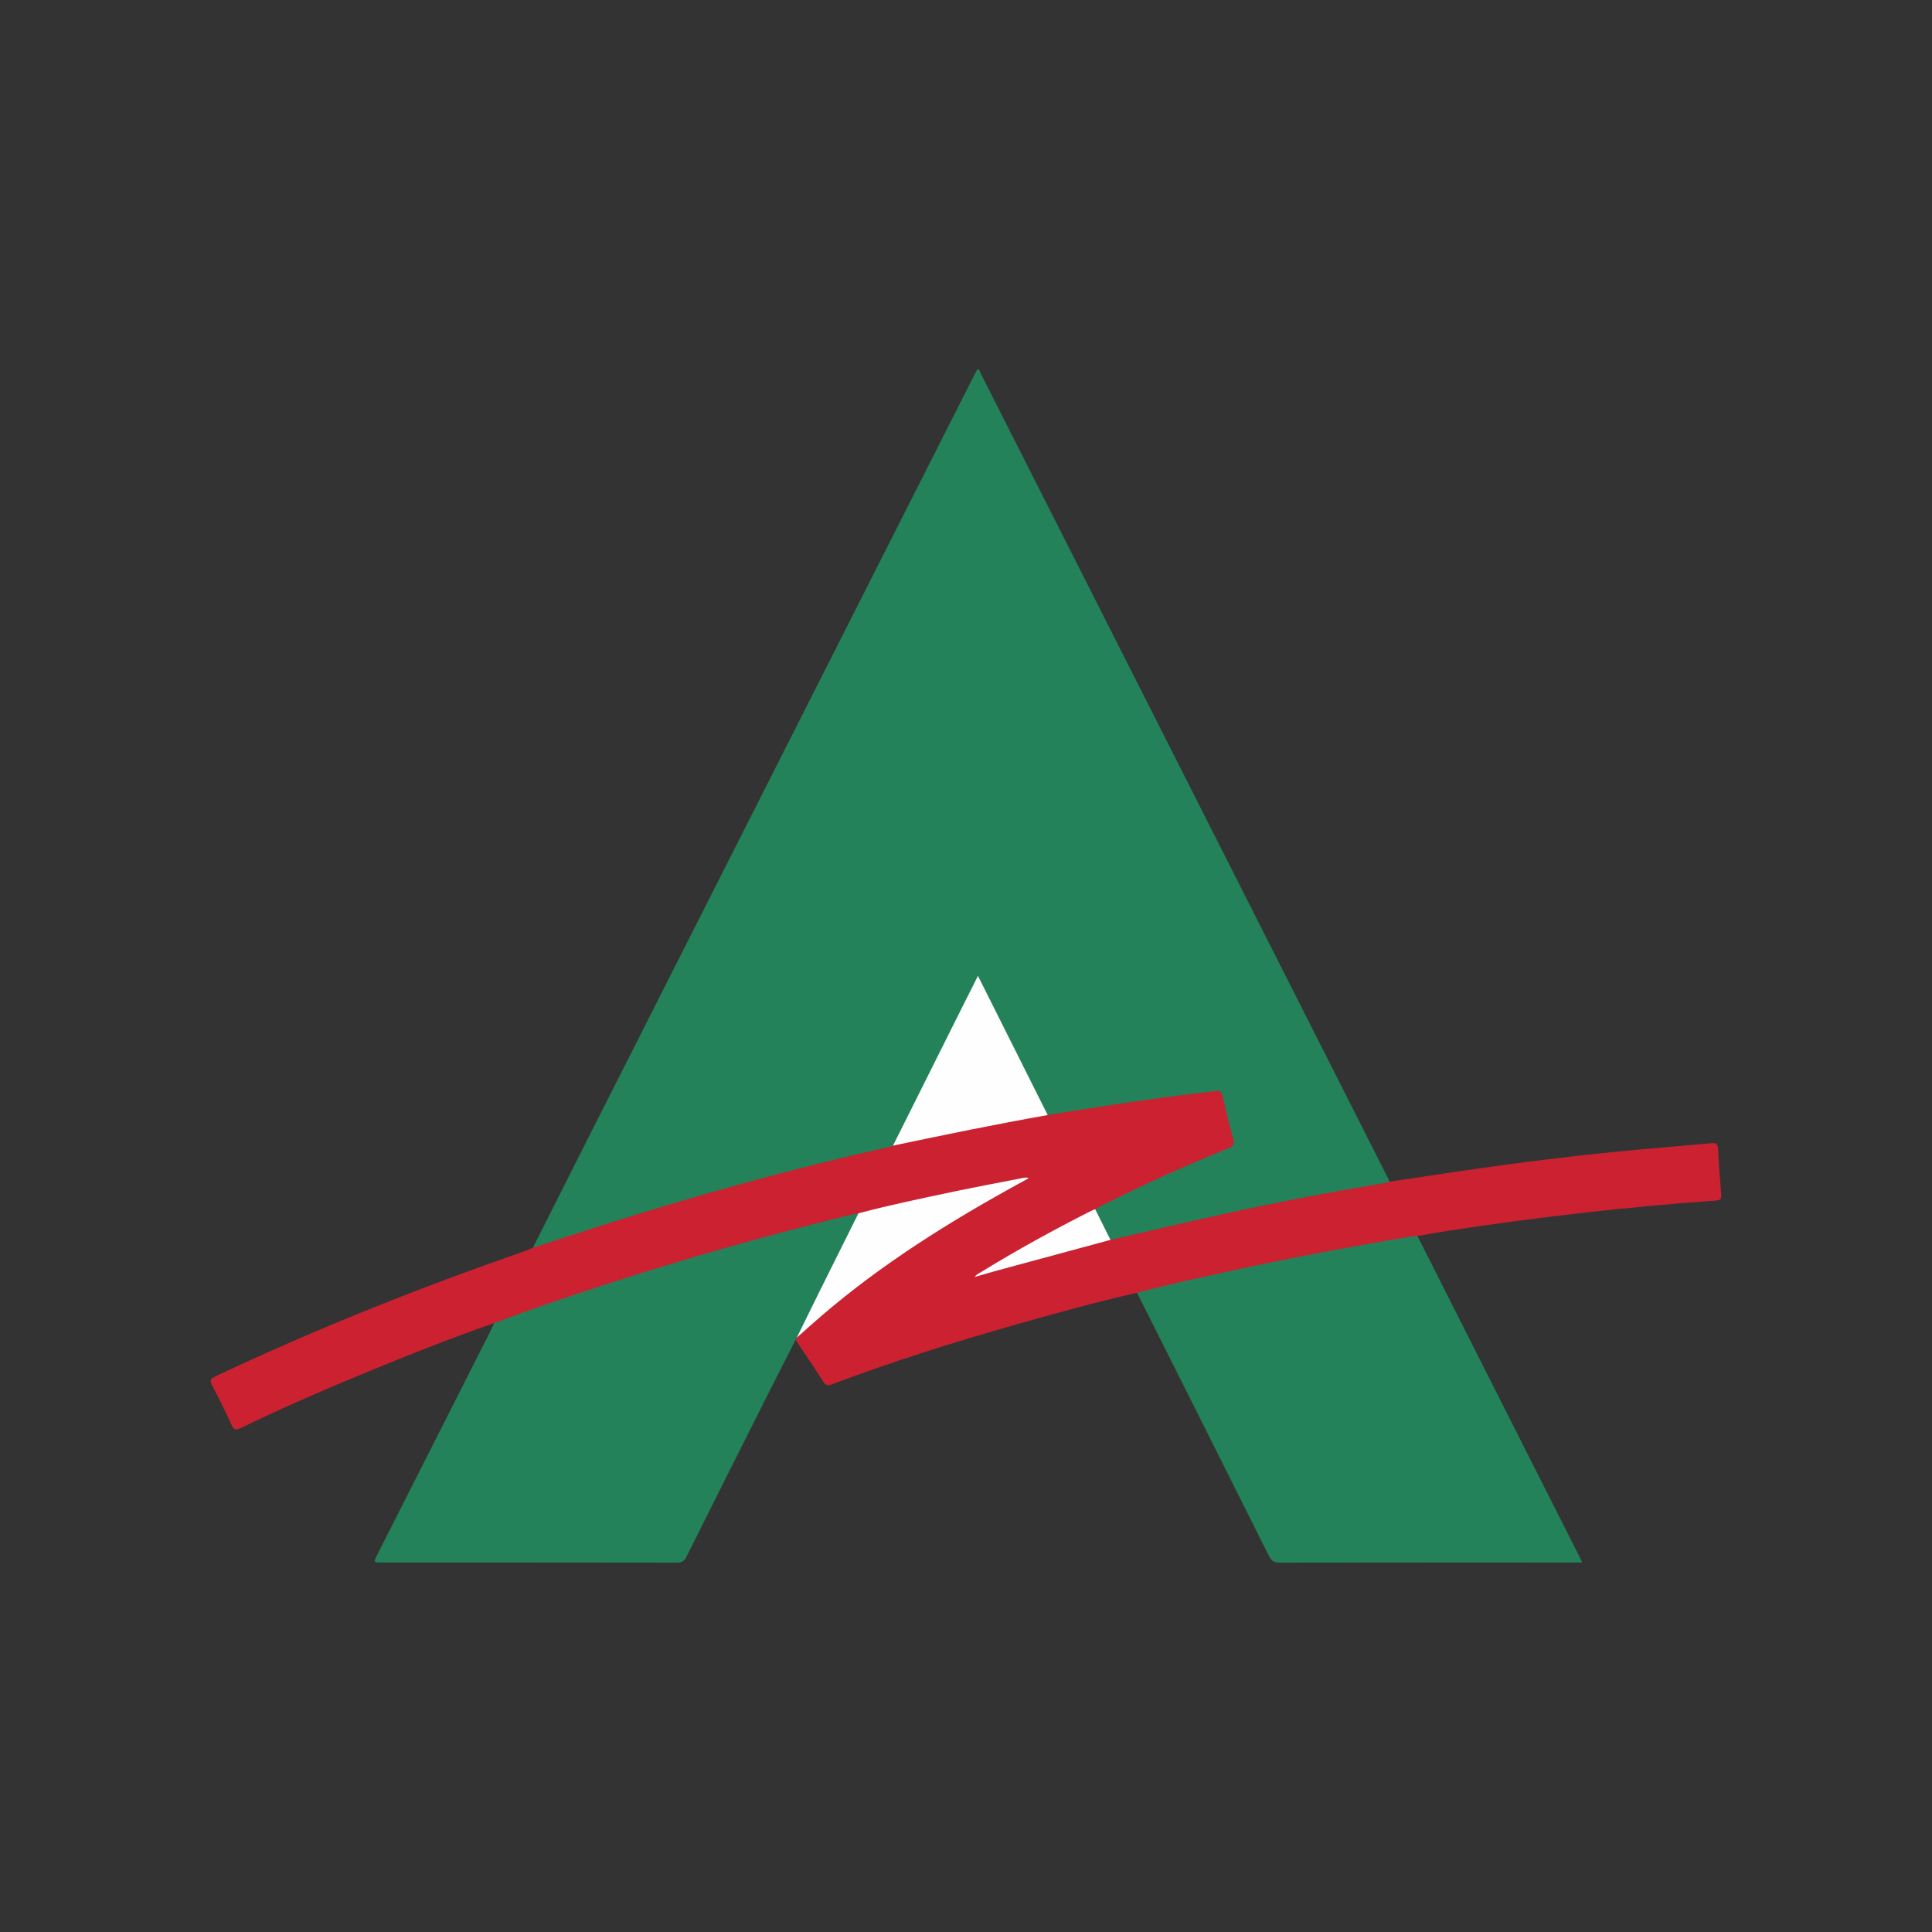
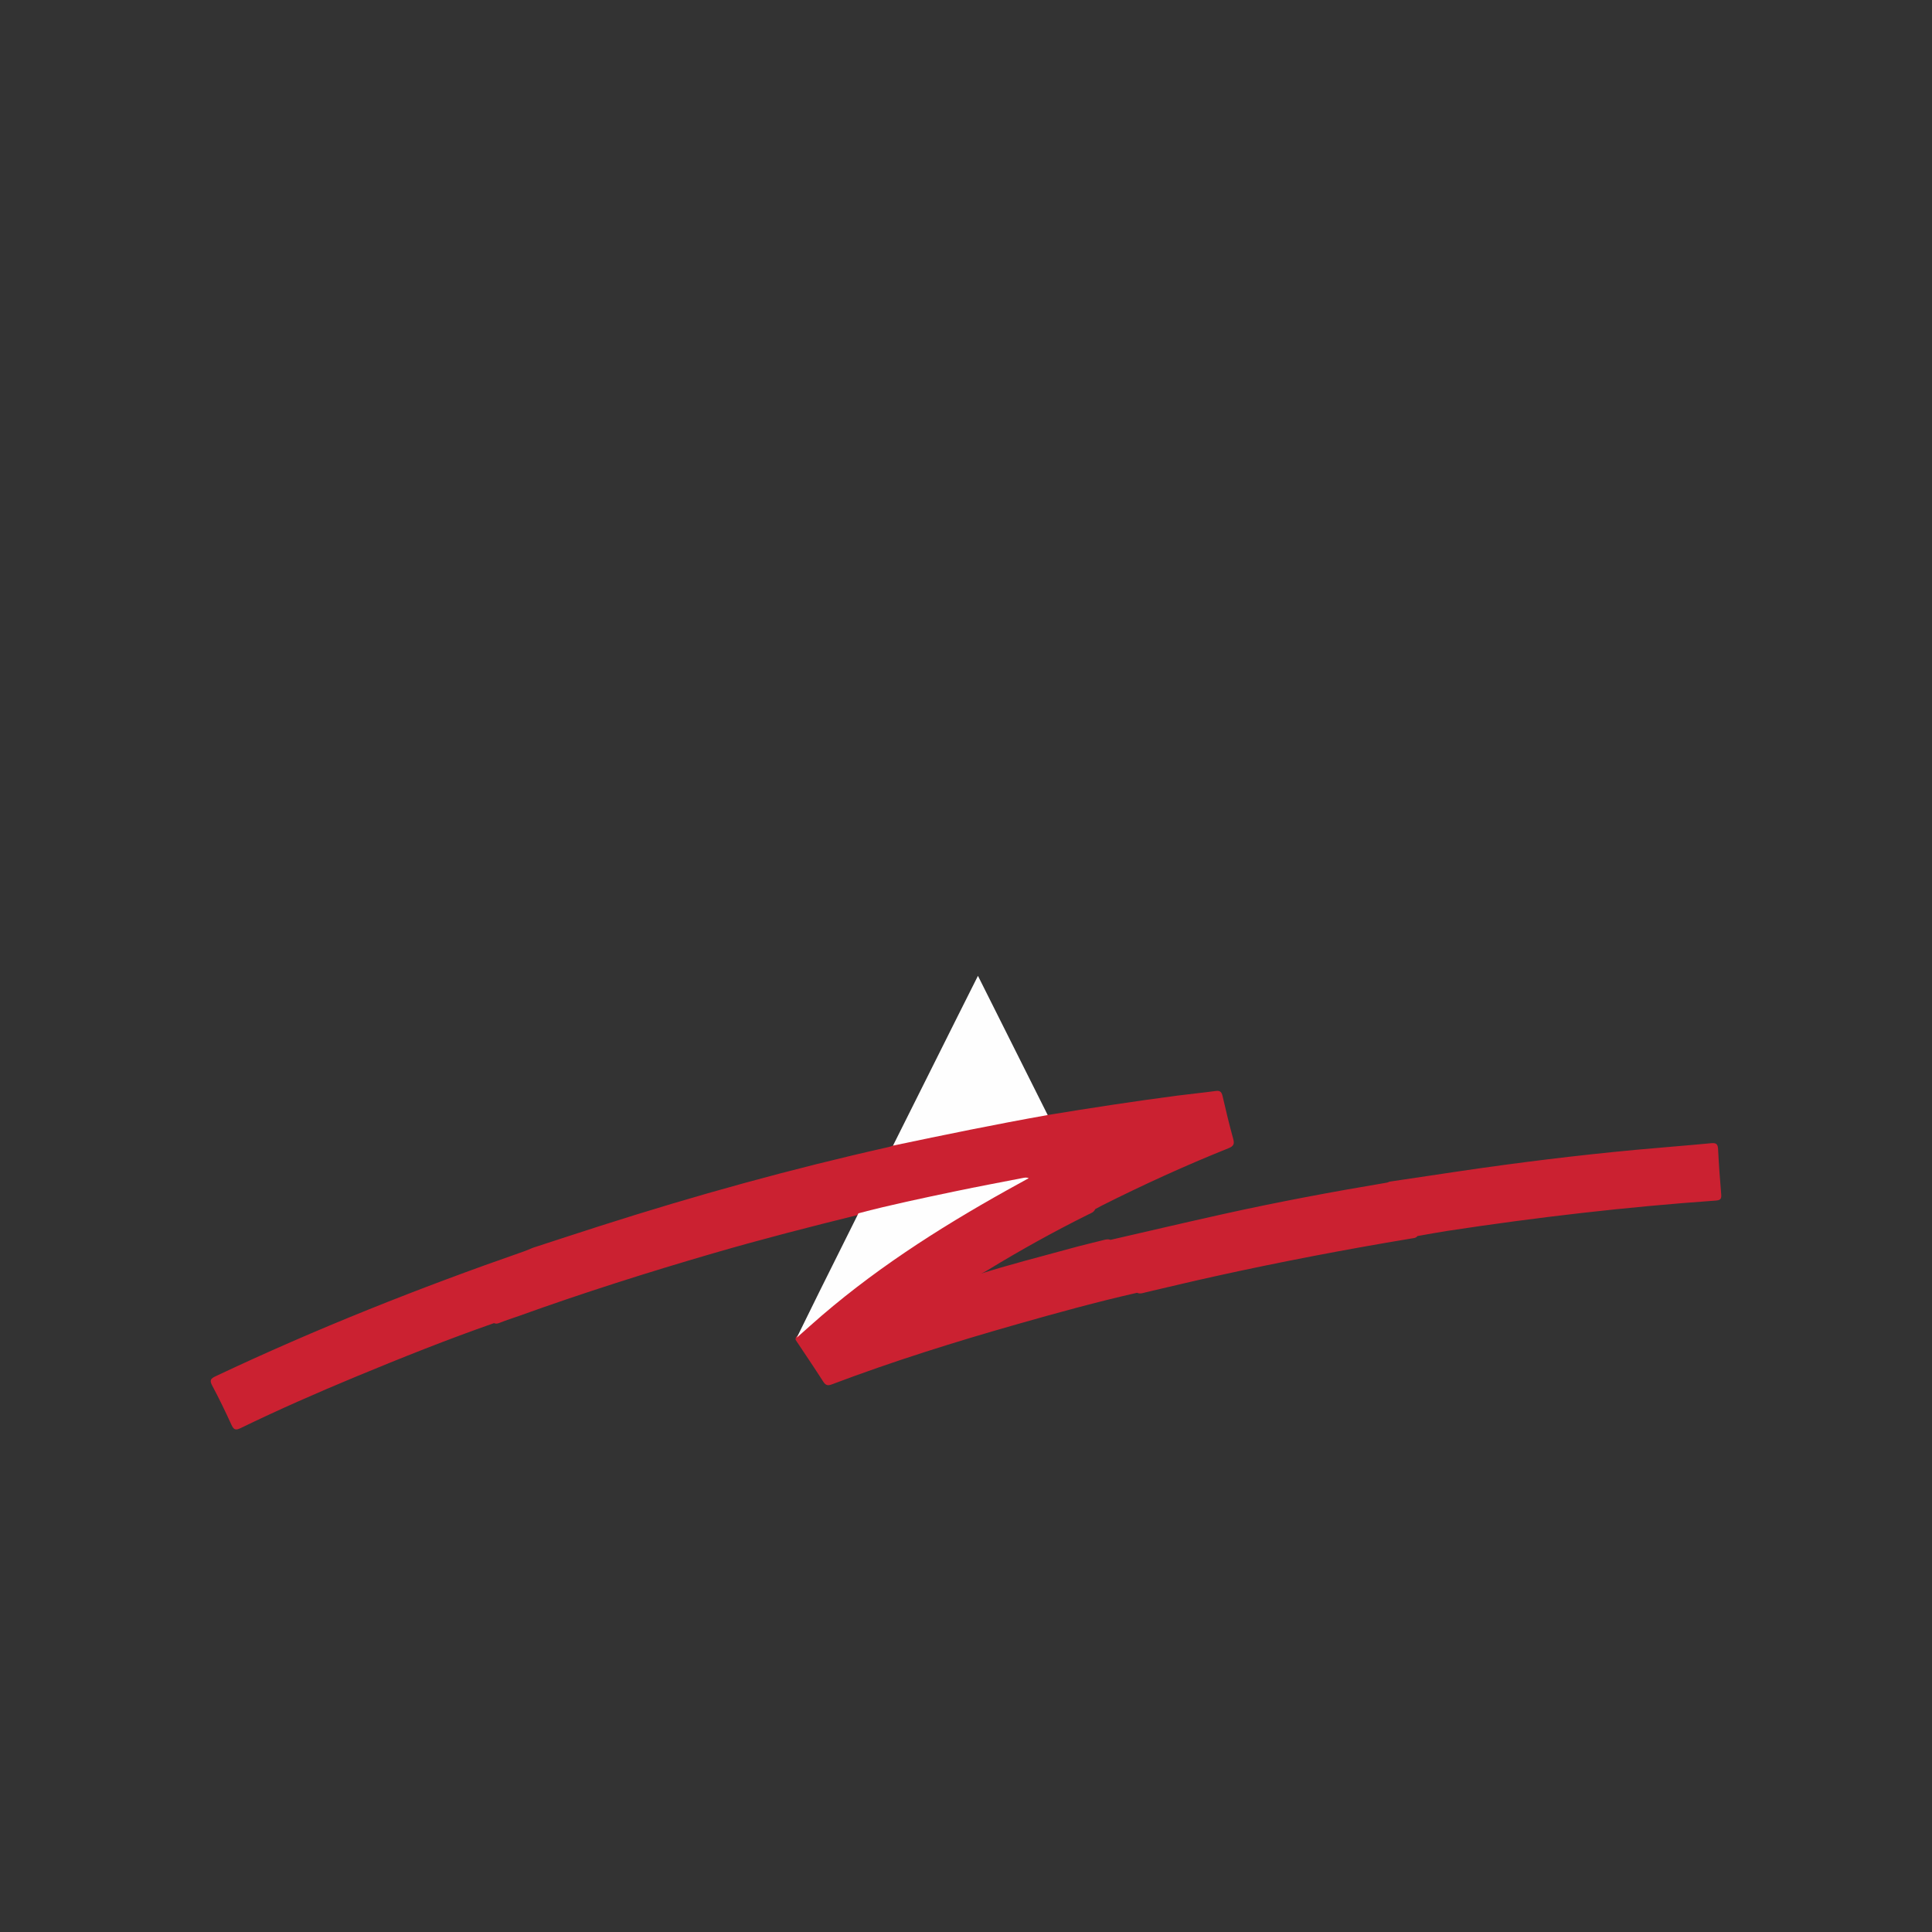
<svg xmlns="http://www.w3.org/2000/svg" version="1.1" id="Layer_1" x="0px" y="0px" width="200px" height="200px" viewBox="0 0 200 200" enable-background="new 0 0 200 200" xml:space="preserve">
  <rect x="0" y="0" width="200" height="200" fill="#333333" stroke="none" />
  <g>
-     <path fill="#23825A" d="M55.166,129.17c1.913-3.801,3.819-7.605,5.74-11.402c13.311-26.308,26.625-52.613,39.938-78.92   c0.105-0.208,0.221-0.411,0.331-0.613c0.247,0.019,0.25,0.224,0.315,0.352c14.053,27.76,28.101,55.523,42.149,83.286   c0.075,0.147,0.135,0.301,0.202,0.452c-0.135,0.378-0.495,0.322-0.776,0.373c-3.815,0.691-7.631,1.375-11.432,2.142   c-4.125,0.832-8.233,1.743-12.333,2.688c-1.403,0.323-2.781,0.76-4.213,0.956c-0.149-0.022-0.268-0.104-0.339-0.228   c-0.51-0.897-0.972-1.82-1.385-2.766c-0.058-0.132-0.046-0.276,0.024-0.409c0.204-0.284,0.526-0.393,0.818-0.543   c4.062-2.083,8.225-3.945,12.442-5.689c0.93-0.385,0.939-0.401,0.702-1.357c-0.302-1.216-0.622-2.428-0.899-3.649   c-0.123-0.54-0.358-0.718-0.937-0.652c-5.424,0.623-10.827,1.395-16.209,2.313c-0.256,0.044-0.513,0.089-0.775,0.051   c-0.295-0.123-0.365-0.418-0.496-0.662c-2.226-4.17-4.265-8.435-6.402-12.65c-0.112-0.22-0.155-0.498-0.425-0.627   c-0.255,0.177-0.321,0.466-0.445,0.713c-2.587,5.154-5.155,10.317-7.74,15.471c-0.168,0.336-0.299,0.699-0.6,0.953   c-1.38,0.504-2.829,0.739-4.25,1.075c-5.543,1.31-11.037,2.798-16.508,4.374c-5.154,1.485-10.264,3.109-15.345,4.823   C55.952,129.15,55.583,129.386,55.166,129.17z" />
    <path fill="#CB2131" d="M114.954,128.351c3.888-0.891,7.77-1.805,11.664-2.668c5.623-1.246,11.282-2.308,16.962-3.258   c0.09-0.015,0.174-0.065,0.261-0.099c2.383-0.356,4.766-0.715,7.15-1.067c6.105-0.901,12.227-1.659,18.371-2.231   c2.589-0.241,5.182-0.435,7.771-0.683c0.531-0.051,0.697,0.089,0.723,0.622c0.075,1.558,0.192,3.115,0.323,4.67   c0.038,0.452-0.071,0.612-0.551,0.646c-9.295,0.656-18.544,1.731-27.756,3.133c-1.048,0.16-2.091,0.359-3.136,0.54   c-0.16,0.217-0.408,0.215-0.638,0.253c-6.851,1.139-13.671,2.442-20.453,3.942c-2.329,0.515-4.649,1.072-6.972,1.613   c-0.317,0.074-0.633,0.218-0.967,0.064c-4.169,0.945-8.287,2.081-12.397,3.25c-6.475,1.841-12.897,3.848-19.195,6.232   c-0.442,0.167-0.651,0.094-0.903-0.299c-0.928-1.451-1.898-2.876-2.852-4.311c-0.021-0.115,0.012-0.217,0.072-0.313   c1.75-1.836,3.74-3.397,5.731-4.954c5.078-3.969,10.527-7.371,16.168-10.473c0.393-0.216,0.766-0.47,1.173-0.661   c0.149-0.07,0.306-0.121,0.44-0.182c-5.716,1.06-11.414,2.289-17.084,3.646c-5.024,1.239-10.034,2.526-15.002,3.971   c-6.783,1.974-13.514,4.109-20.162,6.503c-0.622,0.224-1.256,0.414-1.87,0.662c-0.216,0.087-0.441,0.186-0.682,0.07   c-4.819,1.686-9.559,3.577-14.273,5.533c-4.039,1.675-8.042,3.432-11.976,5.342c-0.511,0.248-0.705,0.154-0.932-0.342   c-0.63-1.374-1.285-2.74-1.998-4.072c-0.299-0.558-0.14-0.726,0.366-0.966c10.395-4.913,21.065-9.146,31.92-12.925   c0.311-0.108,0.612-0.246,0.917-0.37c2.291-0.744,4.579-1.498,6.873-2.233c9.883-3.166,19.874-5.936,30.002-8.206   c0.137-0.031,0.268-0.089,0.402-0.135c0.536-0.397,1.19-0.431,1.804-0.568c4.418-0.982,8.859-1.847,13.315-2.637   c0.302-0.053,0.603-0.135,0.895,0.037c4.475-0.736,8.958-1.424,13.455-2.012c1.311-0.171,2.629-0.297,3.939-0.477   c0.461-0.063,0.612,0.113,0.709,0.534c0.339,1.474,0.69,2.946,1.095,4.403c0.151,0.543,0.06,0.773-0.484,0.991   c-4.457,1.786-8.823,3.778-13.113,5.936c-0.232,0.117-0.457,0.246-0.686,0.37c-0.127,0.325-0.441,0.415-0.71,0.549   c-3.54,1.758-6.991,3.676-10.367,5.73c-0.33,0.201-0.663,0.405-1.112,0.508c3.243-1.043,6.486-1.85,9.706-2.739   c1.118-0.309,2.246-0.572,3.37-0.856C114.49,128.307,114.721,128.25,114.954,128.351z" />
-     <path fill="#23825A" d="M117.707,133.828c2.961-0.796,5.957-1.441,8.949-2.103c6.423-1.42,12.888-2.626,19.375-3.714   c0.232-0.039,0.47-0.038,0.705-0.056c3.025,5.99,6.049,11.981,9.075,17.971c2.537,5.02,5.077,10.038,7.615,15.058   c0.114,0.225,0.218,0.455,0.367,0.768c-0.34,0-0.57,0-0.8,0c-10.166,0-20.333-0.005-30.499,0.012   c-0.569,0.001-0.868-0.16-1.13-0.685C126.827,151.988,122.264,142.909,117.707,133.828z" />
-     <path fill="#23825A" d="M51.144,136.97c3.823-1.456,7.702-2.75,11.59-4.018c8.386-2.733,16.868-5.13,25.437-7.22   c0.228-0.056,0.462-0.088,0.694-0.131c0.2,0.273,0.007,0.502-0.105,0.719c-1.955,3.78-3.87,7.581-5.764,11.392   c-0.138,0.277-0.34,0.511-0.515,0.763c-0.04,0.075-0.081,0.15-0.121,0.224c-1.145,2.255-2.298,4.506-3.434,6.765   c-2.624,5.217-5.246,10.435-7.849,15.663c-0.232,0.466-0.489,0.638-1.018,0.637c-10.171-0.017-20.341-0.013-30.512-0.013   c-0.9,0-0.901-0.001-0.505-0.783c3.918-7.742,7.836-15.483,11.753-23.225C50.922,137.491,51.028,137.228,51.144,136.97z" />
    <path fill="#FEFEFE" d="M108.457,115.429c-5.359,0.951-10.689,2.046-16.014,3.167c2.24-4.482,4.48-8.965,6.721-13.447   c0.663-1.327,1.331-2.651,2.073-4.131C103.689,105.911,106.073,110.67,108.457,115.429z" />
-     <path fill="#FEFEFE" d="M114.954,128.351c-3.896,1.054-7.792,2.105-11.686,3.163c-0.771,0.209-1.535,0.441-2.356,0.677   c0.186-0.299,0.456-0.39,0.681-0.529c3.683-2.263,7.47-4.34,11.325-6.294c0.147-0.074,0.303-0.129,0.455-0.193   C113.9,126.233,114.427,127.292,114.954,128.351z" />
    <path fill="#FEFEFE" d="M82.482,138.475c0.781-1.588,1.556-3.178,2.343-4.763c1.343-2.706,2.693-5.408,4.041-8.111   c3.312-0.877,6.666-1.573,10.017-2.277c2.358-0.495,4.727-0.935,7.091-1.397c0.159-0.031,0.323-0.04,0.524,0.035   c-0.751,0.414-1.504,0.826-2.253,1.244c-7.219,4.027-14.147,8.478-20.336,14C83.433,137.629,82.957,138.052,82.482,138.475z" />
  </g>
</svg>